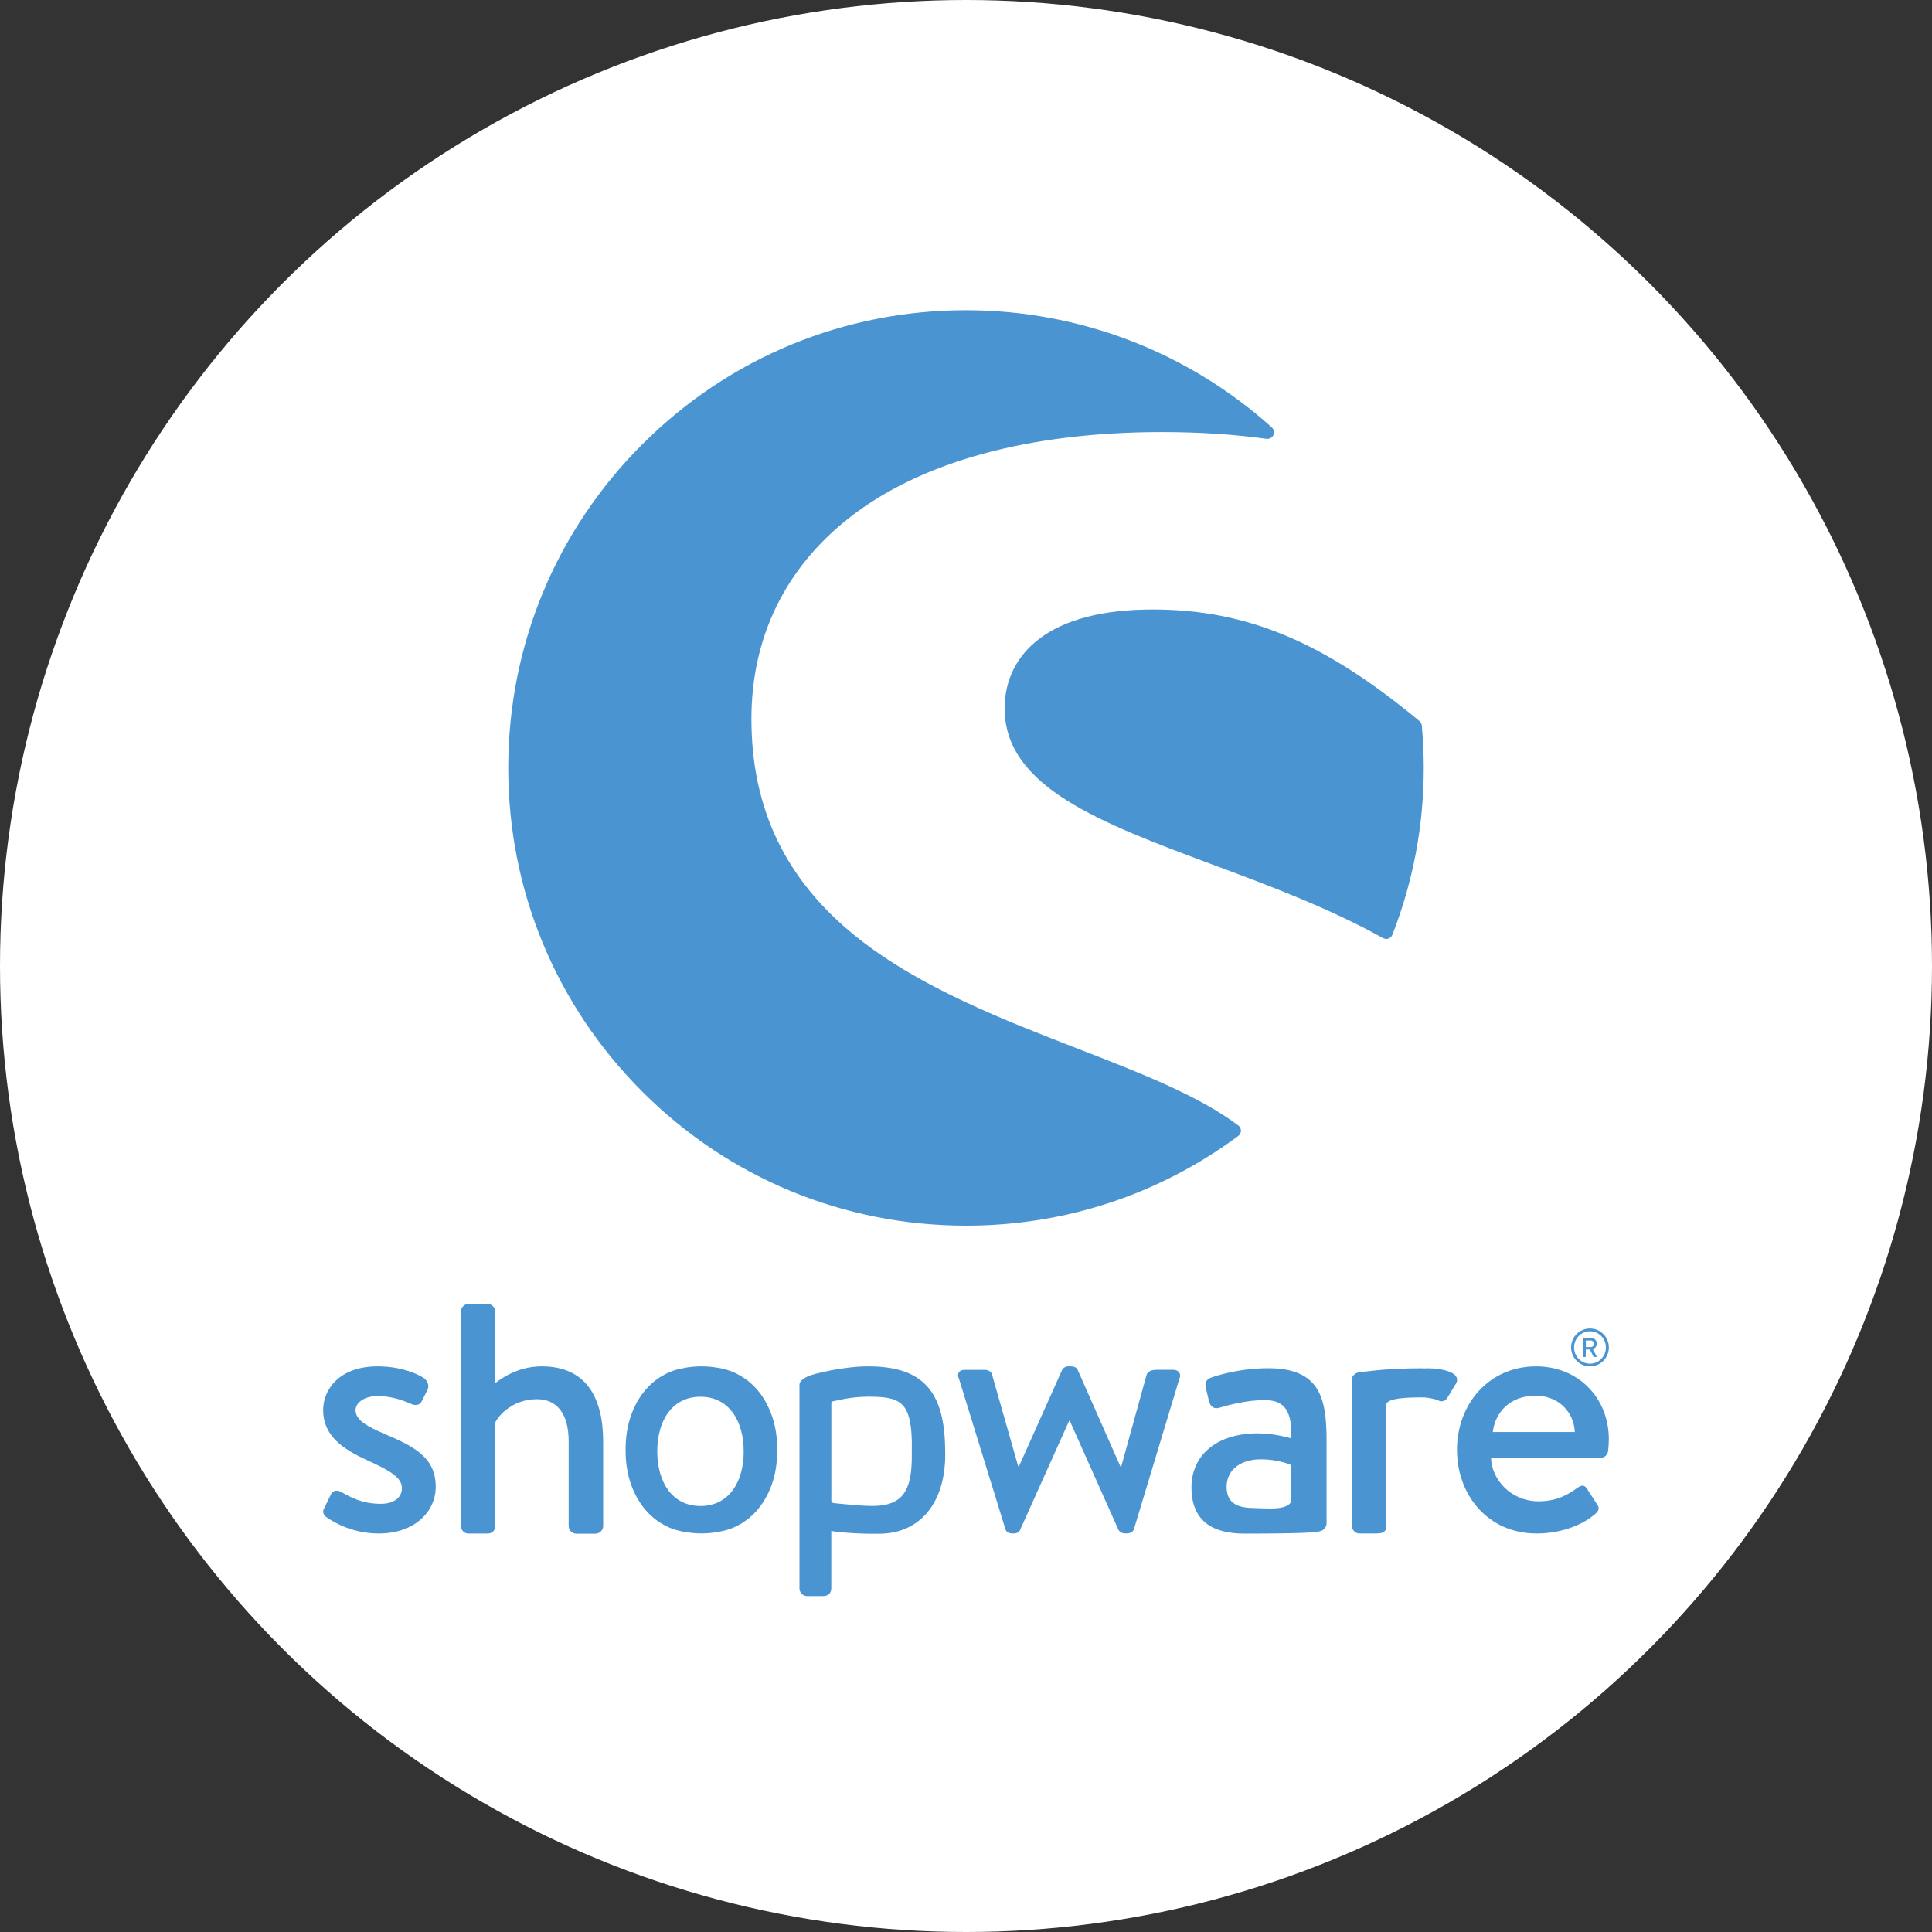
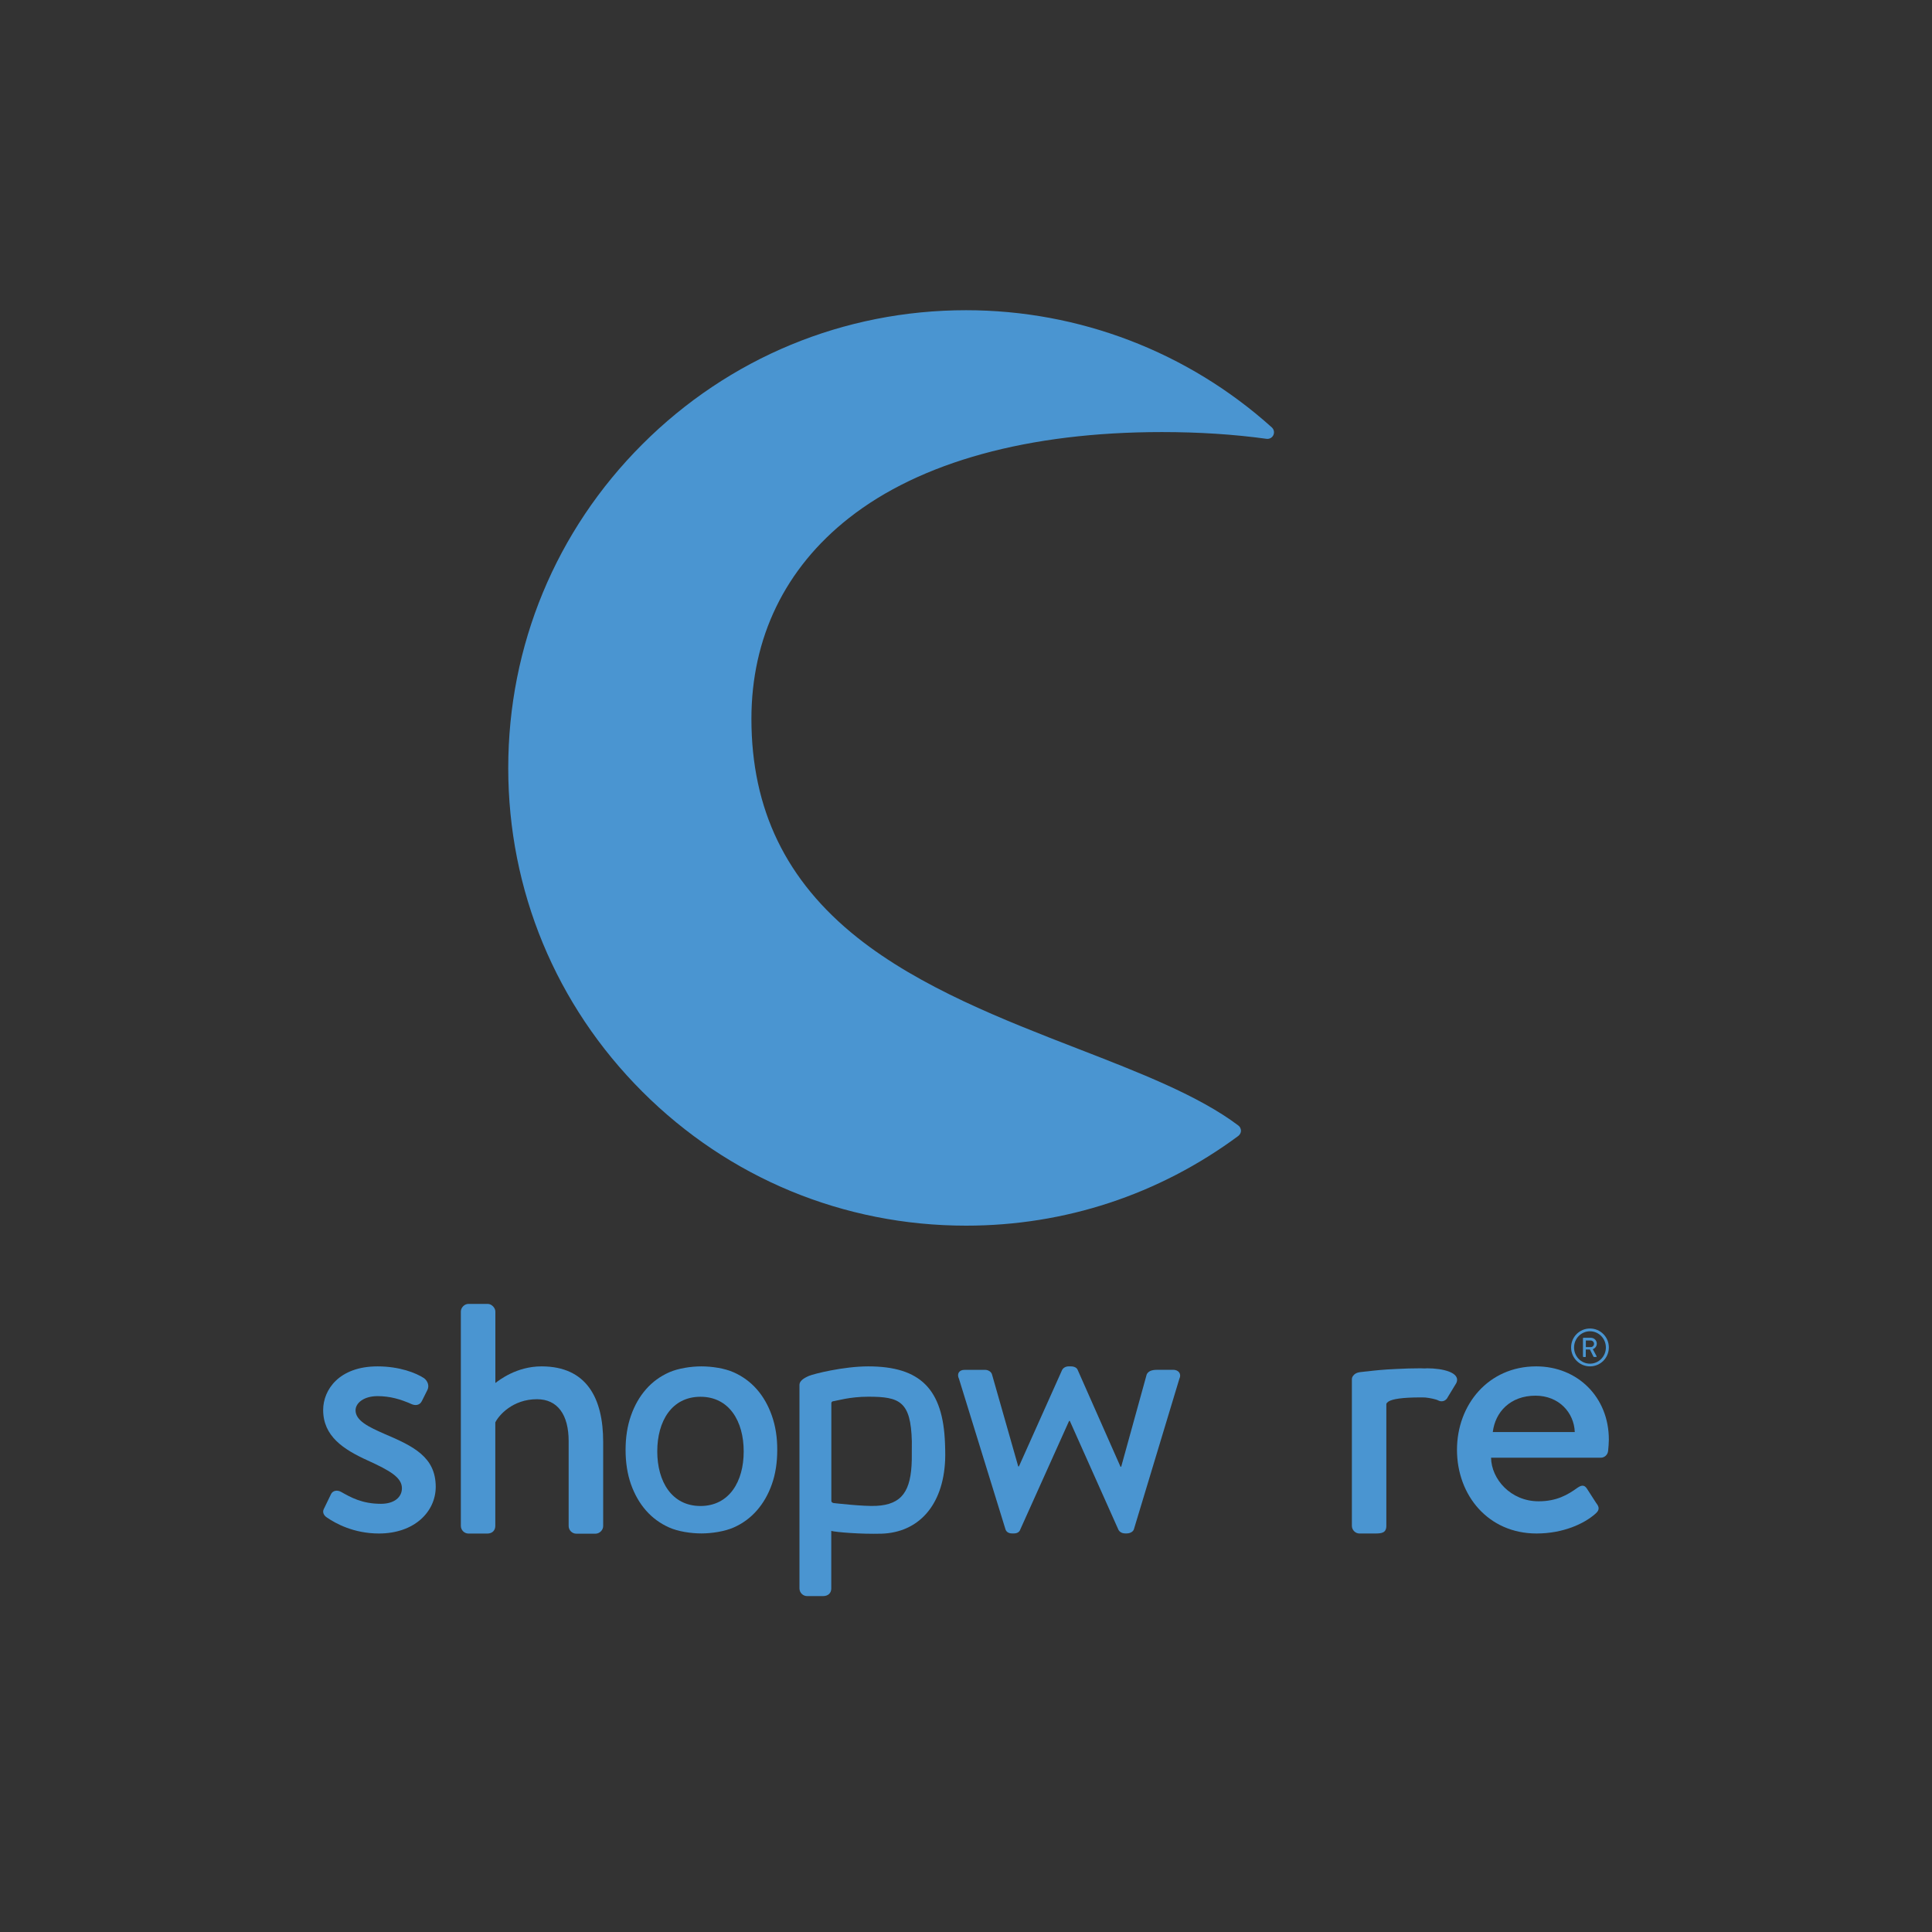
<svg xmlns="http://www.w3.org/2000/svg" version="1.1" id="Ebene_1" x="0px" y="0px" viewBox="0 0 300 300" style="enable-background:new 0 0 300 300;" xml:space="preserve">
  <rect x="0" y="0" width="300" height="300" fill="#333333" stroke="none" />
  <style type="text/css">
	.st0{fill:#FFFFFF;}
	.st1{fill:#4A95D1;}
	.st2{display:none;}
	.st3{display:inline;}
	.st4{fill:#10273C;}
</style>
-   <circle class="st0" cx="150" cy="150" r="150" />
  <g>
    <g id="XMLID_985_">
      <path id="XMLID_987_" class="st1" d="M192.28,174.76c-6.18-4.65-15.28-8.18-24.92-11.92c-11.47-4.45-24.48-9.49-34.24-17.26    c-11.06-8.8-16.44-19.91-16.44-33.96c0-12.61,5.23-23.38,15.13-31.17c11.09-8.73,27.91-13.36,48.61-13.36    c5.72,0,11.18,0.35,16.25,1.05c0.44,0.06,0.88-0.18,1.06-0.58c0.19-0.41,0.09-0.89-0.24-1.19c-13.05-11.74-29.92-18.2-47.48-18.2    c-18.98,0-36.84,7.39-50.27,20.82c-13.43,13.42-20.82,31.27-20.82,50.26s7.39,36.84,20.82,50.26    c13.42,13.42,31.27,20.81,50.27,20.81c15.34,0,29.95-4.81,42.27-13.93c0.25-0.19,0.42-0.5,0.42-0.81    C192.69,175.26,192.54,174.95,192.28,174.76z" />
-       <path id="XMLID_986_" class="st1" d="M220.78,112.67c-0.03-0.27-0.15-0.52-0.36-0.7c-14.83-12.31-26.83-17.33-41.41-17.33    c-7.78,0-13.75,1.56-17.73,4.63c-3.45,2.66-5.28,6.38-5.28,10.73c0,12.21,14.92,17.77,32.2,24.22c8.9,3.32,18.11,6.75,26.56,11.45    c0.15,0.08,0.33,0.13,0.5,0.13c0.12,0,0.24-0.02,0.34-0.06c0.28-0.1,0.5-0.32,0.61-0.59c3.23-8.27,4.87-16.99,4.87-25.91    C221.08,117.15,220.98,114.93,220.78,112.67z" />
    </g>
    <g id="XMLID_961_">
      <g id="XMLID_983_">
        <path id="XMLID_984_" class="st1" d="M59.69,222.65c-2.46-1.08-4.48-2.05-4.48-3.66c0-1.13,1.28-2.2,3.41-2.2     c1.93,0,3.58,0.48,5.29,1.24c0.48,0.22,1.23,0.27,1.6-0.48l0.86-1.72c0.32-0.64,0.05-1.39-0.53-1.83     c-1.23-0.81-3.8-1.83-7.22-1.83c-5.99,0-8.44,3.66-8.44,6.77c0,4.08,3.15,6.13,6.94,7.85c3.42,1.56,5.29,2.63,5.29,4.3     c0,1.39-1.18,2.42-3.26,2.42c-2.94,0-4.71-1.02-6.15-1.83c-0.64-0.38-1.34-0.22-1.6,0.33l-1.12,2.31     c-0.27,0.53,0.05,1.02,0.43,1.28c1.39,0.97,4.23,2.52,8.13,2.52c5.51,0,8.82-3.38,8.82-7.26     C67.65,226.25,64.23,224.58,59.69,222.65z" />
      </g>
-       <path id="XMLID_980_" class="st1" d="M204.74,237.82c0.74-0.08,1.25-0.63,1.25-1.3v-12.61c0-6.45-0.78-11.45-9.05-11.45    c-4.74,0-8.43,1.29-8.88,1.46c-0.62,0.23-1,0.62-0.84,1.51l0.51,2.14c0.17,0.72,0.67,1.23,1.45,1.07c1.34-0.39,4.24-1.23,7.2-1.23    c3.24,0,4.24,1.86,4.14,5.95c0,0-2.52-0.79-5.19-0.79c-6.64,0-10.32,3.59-10.32,8.36c0,5.38,3.4,7.21,8.26,7.21    c3.96,0,8.04-0.05,9.74-0.15L204.74,237.82z M200.46,233.25c-0.78,1.29-3.57,0.97-5.97,0.91c-2.68-0.05-4.02-1-4.02-3.3    c0-2.7,2.29-4.26,5.3-4.26c2.34,0,4.35,0.67,4.69,0.9L200.46,233.25L200.46,233.25z" />
      <path id="XMLID_977_" class="st1" d="M246.89,212.17c1.62,0,2.93-1.31,2.93-2.94c0-1.63-1.31-2.94-2.93-2.94    c-1.62,0-2.93,1.31-2.93,2.94C243.96,210.85,245.27,212.17,246.89,212.17z M246.89,206.72c1.37,0,2.47,1.13,2.47,2.52    c0,1.38-1.11,2.51-2.47,2.51c-1.37,0-2.47-1.13-2.47-2.51C244.42,207.84,245.53,206.72,246.89,206.72z" />
      <path id="XMLID_974_" class="st1" d="M245.89,210.72h0.27c0.05,0,0.08-0.04,0.08-0.08v-1.09h0.64l0.55,1.11    c0.02,0.04,0.05,0.05,0.09,0.05h0.32c0.07,0,0.1-0.06,0.07-0.13l-0.58-1.08c0.37-0.14,0.62-0.47,0.62-0.86    c0-0.51-0.42-0.91-0.92-0.91h-1.15c-0.05,0-0.08,0.04-0.08,0.08v2.81C245.81,210.67,245.85,210.72,245.89,210.72z M246.25,208.15    h0.75c0.27,0,0.52,0.23,0.52,0.51c0,0.3-0.24,0.52-0.52,0.52h-0.75V208.15z" />
      <path id="XMLID_973_" class="st1" d="M84.09,212.17c-3.9,0-6.58,2.15-7.17,2.58v-11.09c0-0.59-0.59-1.19-1.18-1.19h-3    c-0.64,0-1.18,0.59-1.18,1.19v33.28c0,0.64,0.53,1.19,1.18,1.19h2.94c0.75,0,1.23-0.48,1.23-1.19v-16.07    c0.53-1.08,2.68-3.6,6.47-3.6c3.21,0,4.92,2.42,4.92,6.51v13.18c0,0.64,0.53,1.19,1.18,1.19h3c0.59,0,1.18-0.53,1.18-1.19v-13.07    C93.66,217.11,91.09,212.17,84.09,212.17z" />
      <path id="XMLID_970_" class="st1" d="M146.74,224.15c-0.3-8.43-3.81-11.98-11.92-11.98c-3.89,0-8.53,1.18-9.21,1.48    c-0.84,0.36-1.47,0.8-1.47,1.39v0.49v1.8v5.83v0.8v22.69c0,0.64,0.53,1.19,1.18,1.19h2.48c0.81,0,1.28-0.48,1.28-1.19v-8.93    c0.75,0.2,4.59,0.52,7.8,0.43c5.72-0.18,9.56-4.35,9.88-11.4C146.81,225.77,146.74,224.15,146.74,224.15z M141.58,226.72    c-0.11,4.78-1.49,6.9-5.5,7.11c-1.98,0.11-6.66-0.44-6.66-0.44c-0.19-0.06-0.33-0.14-0.33-0.33v-9.69v-5.49    c0-0.14,0.11-0.27,0.25-0.29c0.55-0.06,2.57-0.71,5.49-0.71c4.88,0,6.6,0.72,6.76,6.92C141.59,224.63,141.59,225.78,141.58,226.72    z" />
      <path id="XMLID_969_" class="st1" d="M182.16,212.7h-2.24c-0.64,0-1.55,0-1.87,0.75l-3.95,14.3h-0.11l-6.63-14.99    c-0.11-0.33-0.48-0.59-1.07-0.59h-0.37c-0.48,0-0.86,0.27-1.01,0.59l-6.69,14.94h-0.11l-4.06-14.24    c-0.11-0.48-0.64-0.75-1.07-0.75h-3.21c-0.86,0-1.23,0.64-0.86,1.39l7.22,23.37c0.11,0.38,0.48,0.64,1.01,0.64h0.32    c0.53,0,0.86-0.27,0.96-0.59l7.59-16.88h0.11l7.54,16.88c0.16,0.33,0.53,0.59,1.07,0.59h0.22c0.53,0,1.01-0.27,1.12-0.64    l7.06-23.37C183.5,213.35,183.02,212.7,182.16,212.7z" />
      <path id="XMLID_968_" class="st1" d="M221.61,212.47c-0.13,0-0.25,0.01-0.38,0.02c-0.22-0.01-0.43-0.02-0.65-0.02    c-1.28,0-2.52,0.04-3.66,0.1l0,0c-2.22,0.09-3.53,0.25-4.47,0.36c0,0-0.6,0.05-1.29,0.14c-0.47,0.06-0.81,0.25-1.01,0.52    c-0.14,0.15-0.23,0.35-0.23,0.59v0.08v0.49v1.8v5v15.38c0,0.64,0.53,1.19,1.18,1.19h2.46c1.01,0,1.71-0.11,1.71-1.19v-15.38l0,0    v-3.53c0-0.14,0.24-0.33,0.36-0.41c0.61-0.36,2.05-0.62,4.97-0.62c0.28,0,0.47,0,0.68,0.01c0.67,0.06,1.73,0.27,2.07,0.47    c0.53,0.27,1.18,0.11,1.5-0.59l1.28-2.11C226.91,213.11,223.97,212.47,221.61,212.47z" />
      <path id="XMLID_965_" class="st1" d="M238.54,212.17c-7.44,0-12.3,5.96-12.3,12.95c0,7.09,4.87,13,12.35,13    c4.12,0,7.38-1.5,9.15-3.07c0.75-0.64,0.53-1.13,0.11-1.67l-1.45-2.25c-0.43-0.64-0.9-0.48-1.45-0.11c-1.5,1.08-3.21,2.1-6.04,2.1    c-4.33,0-7.33-3.44-7.38-6.77h17.06c0.53,0,1.07-0.43,1.12-1.08c0.05-0.43,0.11-1.28,0.11-1.72    C249.83,216.95,244.96,212.17,238.54,212.17z M231.8,222.37c0.37-3.11,2.72-5.65,6.63-5.65c3.64,0,5.99,2.63,6.1,5.65H231.8z" />
      <path id="XMLID_962_" class="st1" d="M119.86,219.84c-0.56-1.6-1.34-2.97-2.34-4.11c-1-1.14-2.21-2.02-3.6-2.64    c-1.39-0.62-3.37-0.92-5.01-0.92c-1.64,0-3.61,0.31-5,0.92c-1.39,0.62-2.6,1.49-3.6,2.64c-1,1.14-1.79,2.52-2.34,4.11    c-0.56,1.6-0.83,3.37-0.83,5.3c0,1.96,0.28,3.74,0.83,5.32c0.56,1.58,1.34,2.95,2.34,4.09c1,1.14,2.21,2.02,3.6,2.64    c1.39,0.62,3.37,0.92,5,0.92c1.64,0,3.62-0.31,5.01-0.92s2.59-1.49,3.6-2.64c1-1.14,1.79-2.51,2.34-4.09    c0.56-1.58,0.83-3.36,0.83-5.32C120.7,223.22,120.42,221.44,119.86,219.84z M108.77,233.85c-4.46,0-6.71-3.8-6.71-8.48    c0-4.68,2.24-8.48,6.71-8.48c4.46,0,6.71,3.8,6.71,8.48C115.49,230.05,113.23,233.85,108.77,233.85z" />
    </g>
  </g>
  <g id="Ebene_2_00000008865170451049093190000016452374091345101758_" class="st2">
    <g id="Ebene_2-2" class="st3">
      <path class="st4" d="M40.54,173.07h8.24c0.31,4.67,3.51,6.15,7.63,6.15c3.94,0,7.51-1.84,7.51-5.6c0-2.95-1.91-5.23-7.38-5.23    c-9.97,0-16.43-5.9-16.43-15.31c0-10.28,7.94-15.51,16.43-15.51c2.16,0,12.98,6.89,12.98,6.89c2.03,2.46,3.14,5.29,3.14,8.12    c0,4.61-1.91,8.86-6.52,11.26c6.77,2.95,6.77,8.06,6.77,9.79c0,9.04-8.18,13.41-16.49,13.41    C45.83,187.04,40.36,181.86,40.54,173.07z M64.16,153.08c0-4.24-3.26-7.63-7.63-7.63c-4.49,0-7.88,2.71-7.88,7.63    c0,4.43,3.38,7.26,7.88,7.26C60.53,160.33,64.16,157.93,64.16,153.08z" />
      <path class="st4" d="M72.61,152.95c0,8.48-7.28,15.36-16.25,15.36" />
      <path class="st4" d="M56.36,137.57c8.97,0,16.25,6.9,16.25,15.38" />
      <rect x="66.57" y="136.58" transform="matrix(0.676 -0.737 0.737 0.676 -81.202 96.423)" class="st4" width="4.8" height="7.81" />
      <path class="st4" d="M77.34,153.16c0-9.89,6.76-15.85,15.48-15.85c4.06,0,7.68,1.41,9.4,4.18l0.31-3.5h8.3v30.35h-8l-0.49-3.81    c-1.97,3.44-6.39,4.73-9.34,4.73C83.92,169.26,77.34,163.18,77.34,153.16z M102.23,153.47c0-4.36-2.83-8.36-8.05-8.36    c-4.42,0-7.99,3.01-7.99,8.05s3.56,7.99,7.99,7.99C99.16,161.15,102.23,157.22,102.23,153.47z" />
      <path class="st4" d="M118.33,137.99h7.74l0.61,3.44c1.97-3.24,5.29-4.11,7.99-4.11c3.26,0,6.95,1.3,8.91,5.65    c2.7-4.18,5.53-5.65,10.01-5.65c6.33,0,12.11,3.07,12.11,14.44v16.59h-8.92v-16.41c0-3.87-0.98-6.33-4.61-6.33    c-3.5,0-5.16,3.01-5.16,6.45v16.28h-8.71v-16.28c0-3.99-1.97-6.64-5.65-6.64c-3.5,0-5.47,3.26-5.47,6.7v16.22h-8.86V137.99z" />
      <path class="st4" d="M181.24,164.47l-0.54,3.87h-7.94v-43.01h8.91v16.34c2.64-3.26,5.9-4.36,9.52-4.36    c8.91,0,15.11,6.02,15.11,15.85c0,9.46-6.08,16.1-14.99,16.1C187.45,169.26,184.01,168.46,181.24,164.47z M197.4,153.16    c0-4.61-2.83-7.8-7.43-7.8c-4.11,0-8.17,2.64-8.17,7.8c0,5.77,4.18,7.8,8.17,7.8C194.7,160.97,197.4,157.53,197.4,153.16    L197.4,153.16z" />
-       <path class="st4" d="M211.47,129.94c0-3.38,2.52-4.97,5.04-4.97c2.52,0,5.04,1.6,5.04,4.97c0,3.38-2.52,4.97-5.04,4.97    S211.47,133.32,211.47,129.94z M212.08,137.99h8.84v30.36h-8.84L212.08,137.99z" />
+       <path class="st4" d="M211.47,129.94c0-3.38,2.52-4.97,5.04-4.97c2.52,0,5.04,1.6,5.04,4.97c0,3.38-2.52,4.97-5.04,4.97    S211.47,133.32,211.47,129.94z M212.08,137.99h8.84v30.36h-8.84z" />
      <path class="st4" d="M226.65,153.23c0-9.15,6.51-15.91,16.59-15.91c10.14,0,16.65,6.76,16.65,15.91c0,9.71-6.33,16.1-16.65,16.1    C232.91,169.32,226.65,162.93,226.65,153.23z M250.92,153.23c0-3.81-2.33-7.99-7.68-7.99c-5.22,0-7.62,4.18-7.62,7.99    c0,4.11,2.21,8.23,7.62,8.23C248.64,161.46,250.92,157.53,250.92,153.23z" />
    </g>
  </g>
</svg>